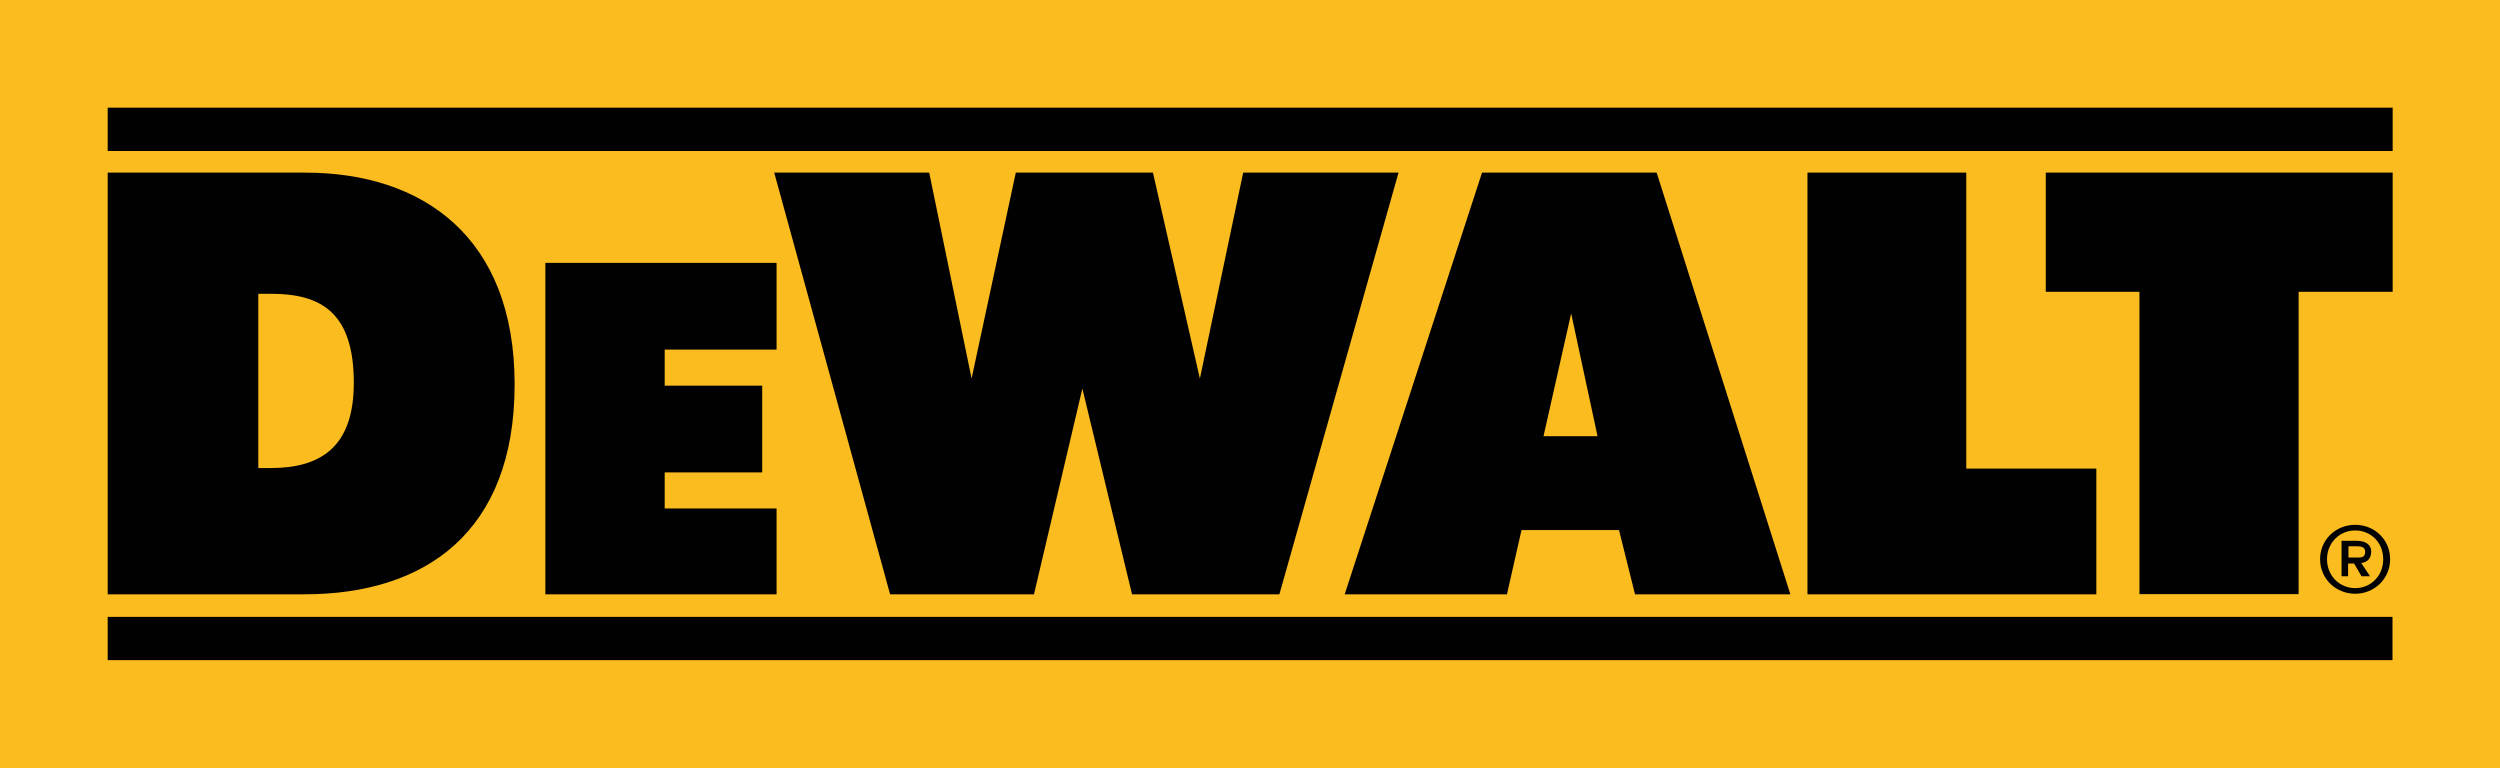
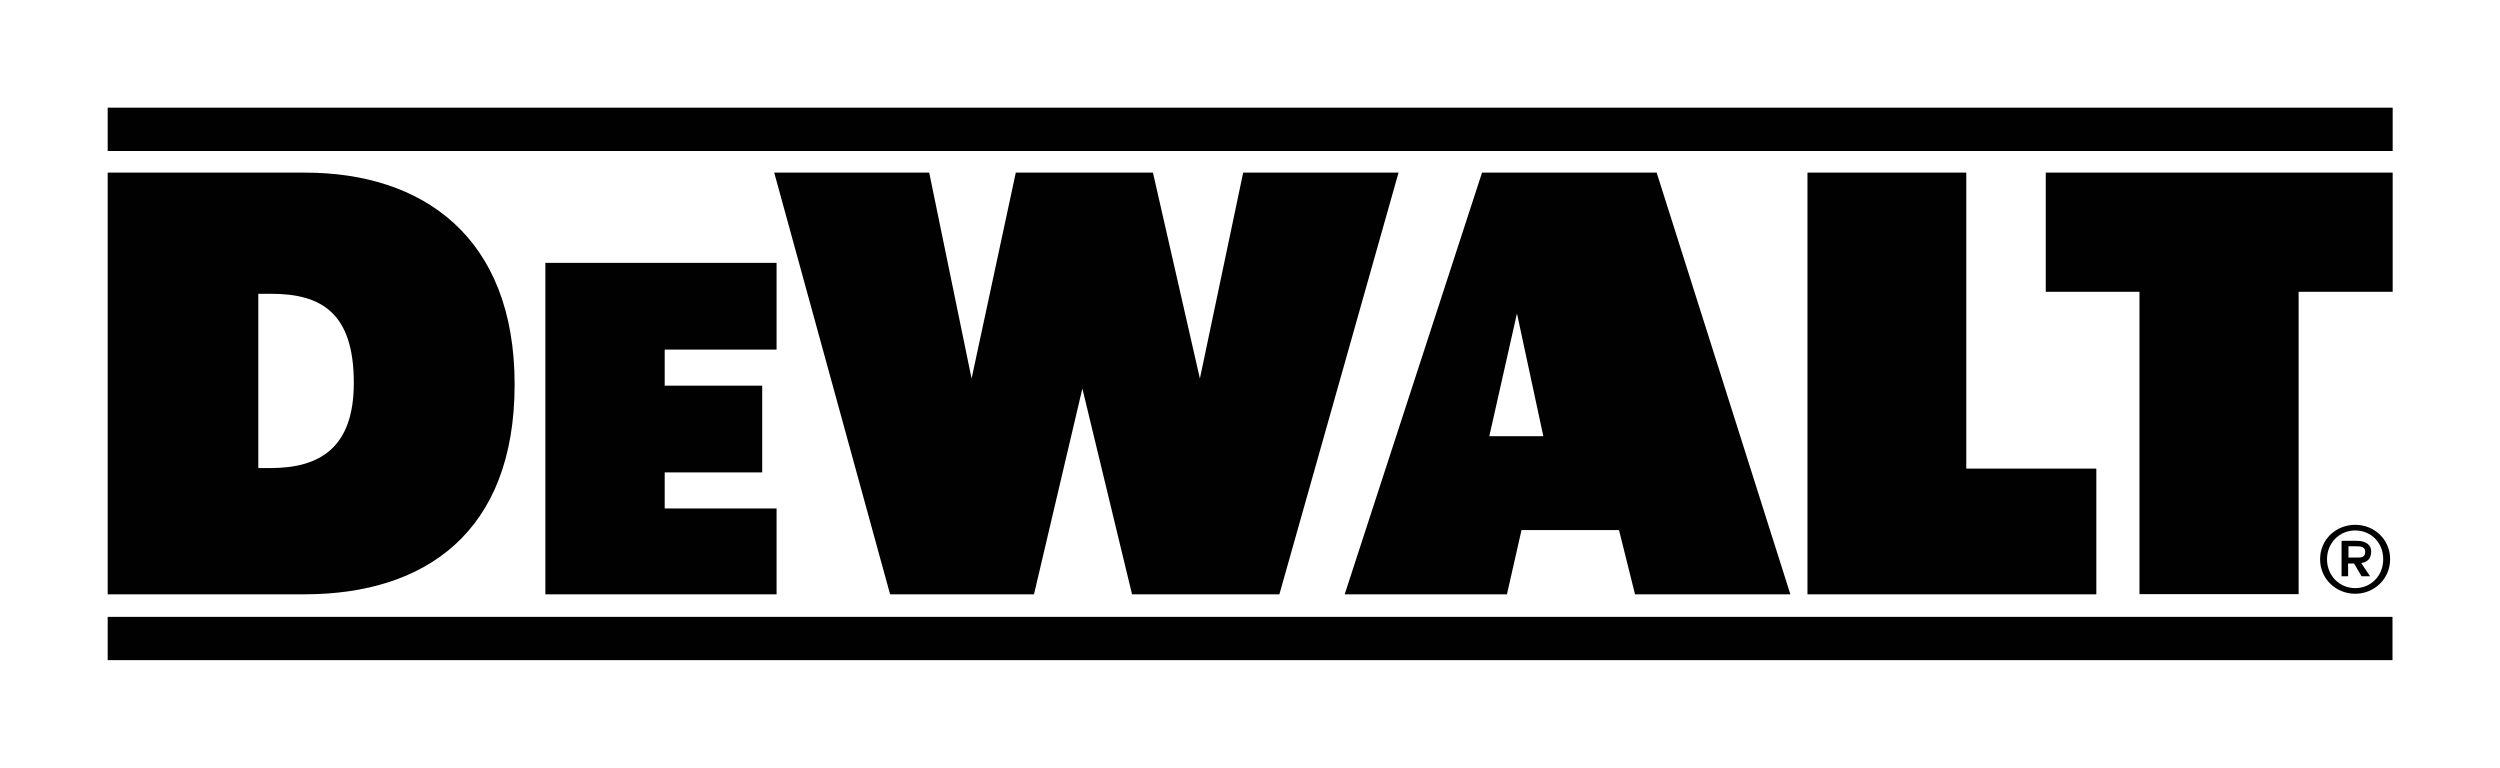
<svg xmlns="http://www.w3.org/2000/svg" viewBox="0 0 137.43 42.24" data-name="Lag 2" id="Lag_2">
  <defs>
    <style>
      .cls-1 {
        fill: #010101;
      }

      .cls-1, .cls-2 {
        stroke-width: 0px;
      }

      .cls-2 {
        fill: #fbbc1f;
      }
    </style>
  </defs>
  <g data-name="Lag 1" id="Lag_1-2">
    <g>
-       <path d="M137.43,42.24V0s-137.43,0-137.43,0v42.24h137.43" class="cls-2" />
-       <path d="M5.92,5.92h125.61v2.38H5.92v-2.38ZM5.92,33.91h125.6v2.38H5.92v-2.38h0ZM112.47,9.49h19.06v6.55h-5.17v16.62h-8.75v-16.62h-5.15v-6.55M99.36,9.49v23.18h15.88v-6.91h-7.15V9.49h-8.73M81.48,9.49h9.59l7.35,23.18h-8.54l-.88-3.53h-5.36l-.8,3.53h-8.92l7.55-23.18h0ZM84.84,23.98h2.98l-1.45-6.75-1.52,6.75M76.87,9.49h-8.53l-2.38,11.32-2.58-11.32h-7.54l-2.43,11.32-2.33-11.32h-8.52l6.37,23.18h7.91l2.66-11.31,2.73,11.31h8.1l6.55-23.18M29.98,14.45h12.71v4.77h-6.15v1.98h5.36v4.77h-5.36v1.98h6.15v4.72h-12.71V14.45M5.92,32.67V9.49h10.86c6.41,0,11.51,3.49,11.51,11.64s-4.94,11.54-11.55,11.54H5.92ZM14.88,25.73c2.75,0,4.57-1.16,4.57-4.68,0-3.87-1.8-4.9-4.55-4.9h-.7v9.58h.68M127.54,30.74c0-1.09.88-1.89,1.93-1.89s1.92.8,1.92,1.89-.88,1.9-1.92,1.9c-1.04,0-1.93-.8-1.93-1.9ZM129.47,32.33c.86,0,1.54-.67,1.54-1.59s-.68-1.58-1.54-1.58-1.55.68-1.55,1.58.68,1.59,1.55,1.59ZM129.1,30.98h.31l.41.7h.47l-.49-.73c.33-.04.55-.24.55-.64,0-.33-.26-.58-.79-.58h-.84v1.95h.36v-.7h0ZM129.1,30.66v-.63h.42c.24,0,.5.02.5.3,0,.33-.22.32-.5.32h-.42" class="cls-1" />
+       <path d="M5.92,5.92h125.61v2.38H5.92v-2.38ZM5.92,33.91h125.6v2.38H5.92v-2.38h0ZM112.47,9.49h19.06v6.55h-5.17v16.62h-8.75v-16.62h-5.15v-6.55M99.36,9.49v23.18h15.88v-6.91h-7.15V9.49h-8.73M81.48,9.49h9.59l7.35,23.18h-8.54l-.88-3.53h-5.36l-.8,3.53h-8.92l7.55-23.18h0ZM84.84,23.98l-1.45-6.75-1.52,6.75M76.87,9.49h-8.53l-2.38,11.32-2.58-11.32h-7.54l-2.43,11.32-2.33-11.32h-8.52l6.37,23.18h7.91l2.66-11.31,2.73,11.31h8.1l6.55-23.18M29.98,14.45h12.71v4.77h-6.15v1.98h5.36v4.77h-5.36v1.98h6.15v4.72h-12.71V14.45M5.92,32.67V9.49h10.86c6.41,0,11.51,3.49,11.51,11.64s-4.94,11.54-11.55,11.54H5.92ZM14.88,25.73c2.75,0,4.57-1.16,4.57-4.68,0-3.87-1.8-4.9-4.55-4.9h-.7v9.58h.68M127.54,30.74c0-1.09.88-1.89,1.93-1.89s1.92.8,1.92,1.89-.88,1.9-1.92,1.9c-1.04,0-1.93-.8-1.93-1.9ZM129.47,32.33c.86,0,1.54-.67,1.54-1.59s-.68-1.58-1.54-1.58-1.55.68-1.55,1.58.68,1.59,1.55,1.59ZM129.1,30.98h.31l.41.7h.47l-.49-.73c.33-.04.55-.24.55-.64,0-.33-.26-.58-.79-.58h-.84v1.95h.36v-.7h0ZM129.1,30.66v-.63h.42c.24,0,.5.02.5.3,0,.33-.22.32-.5.32h-.42" class="cls-1" />
    </g>
  </g>
</svg>